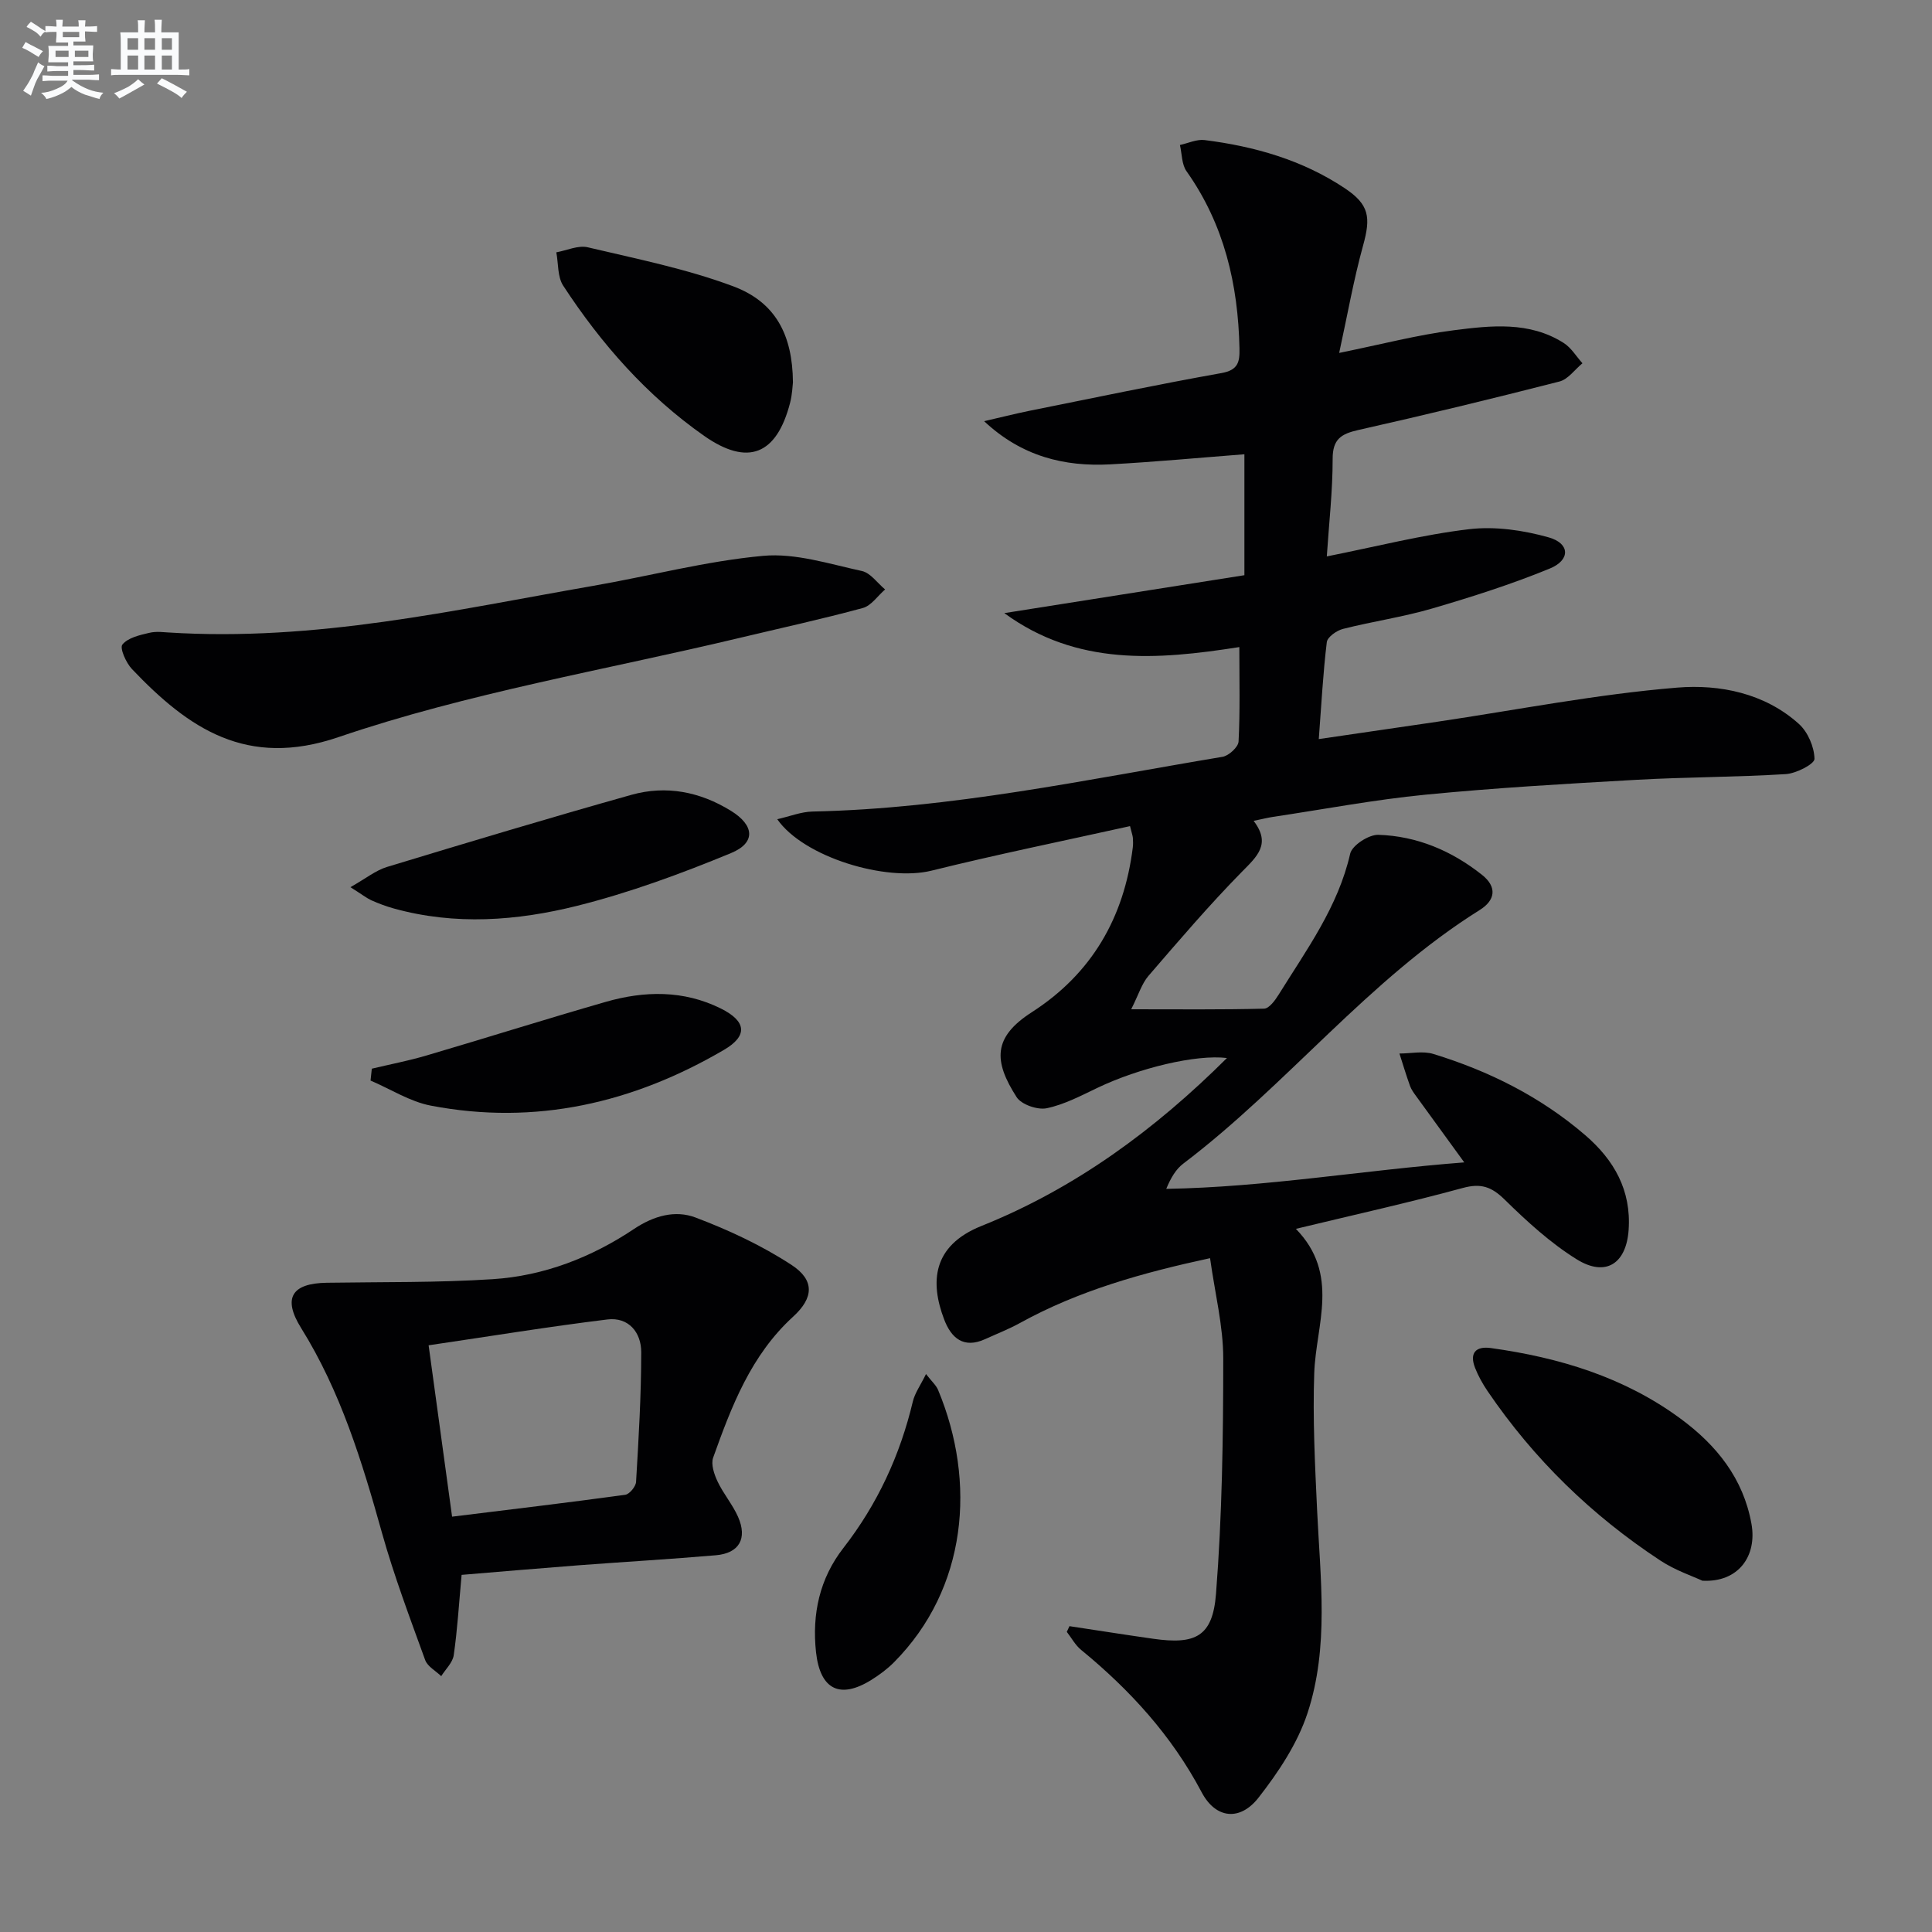
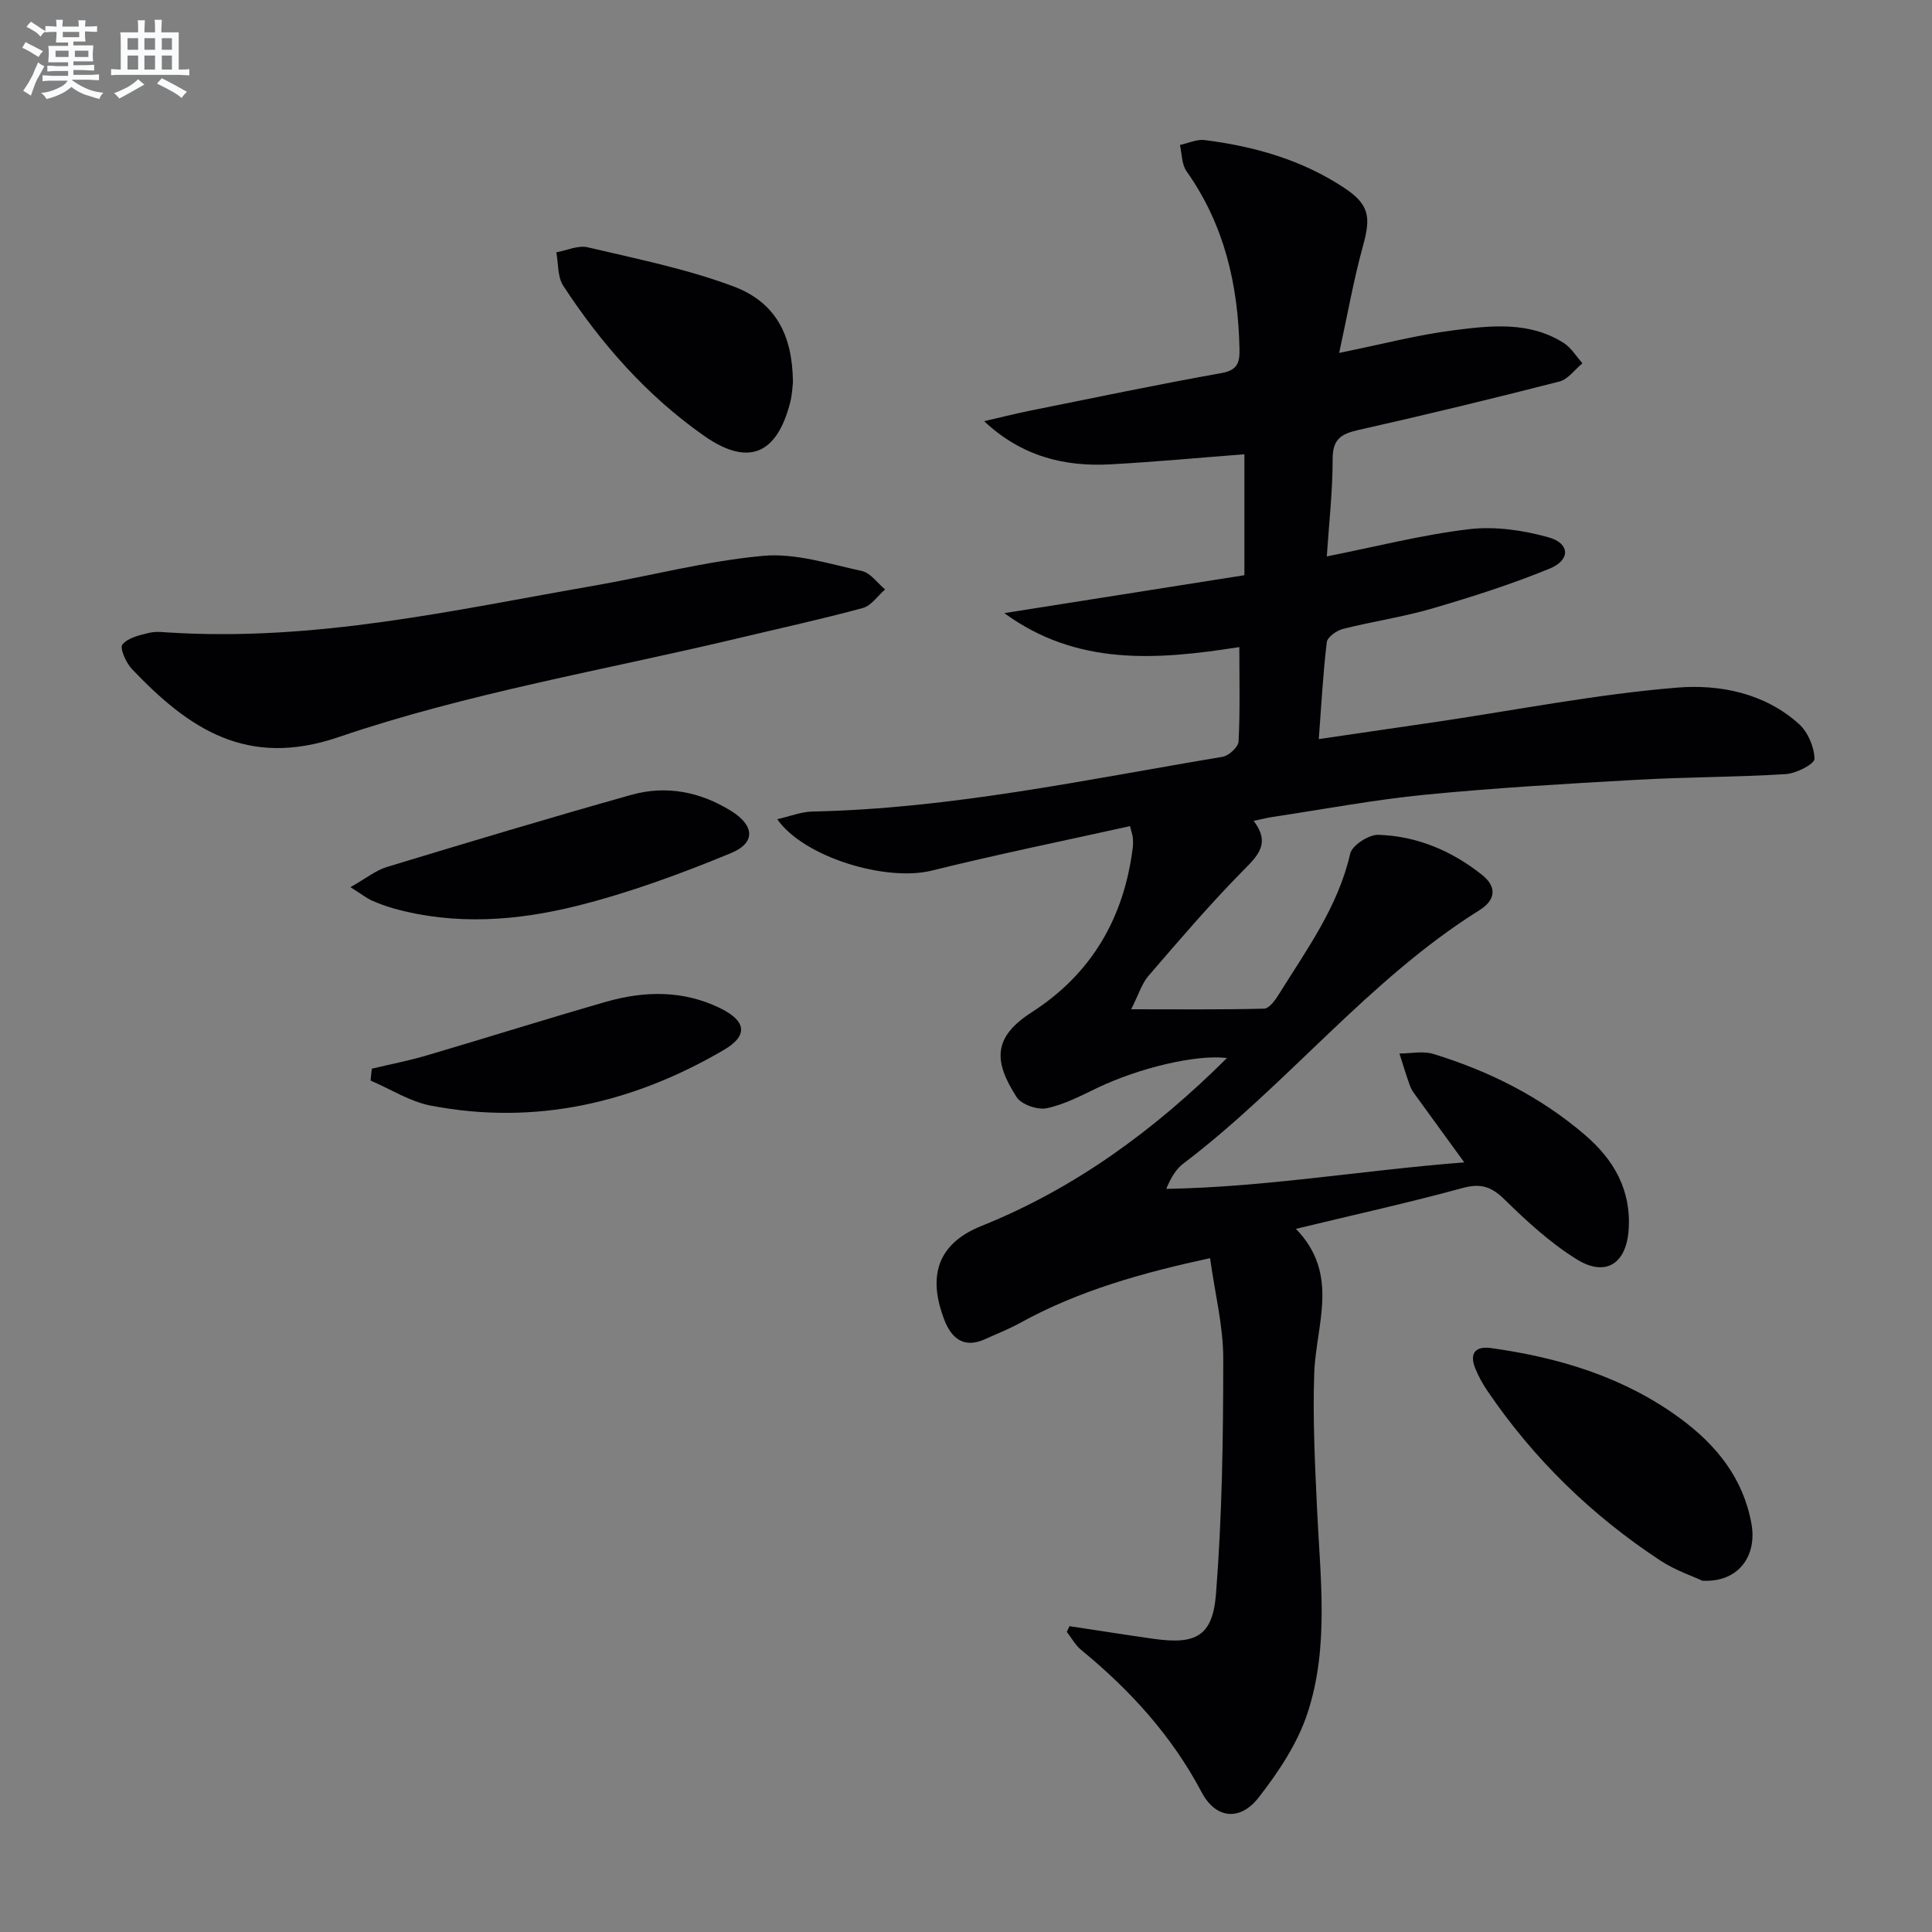
<svg xmlns="http://www.w3.org/2000/svg" enable-background="new 0 0 400 400" viewBox="0 0 400 400">
  <rect x="0" y="0" width="400" height="400" fill="#808080" stroke="none" />
  <g fill="#010103">
    <path d="m221.42 336.68c5.78.87 11.56 1.79 17.35 2.61 8.76 1.25 12.3-.46 12.99-9.3 1.27-16.19 1.5-32.49 1.5-48.75 0-6.7-1.71-13.41-2.73-20.75-14.07 3.04-27.21 6.72-39.37 13.43-2.31 1.27-4.78 2.23-7.19 3.33-4.48 2.04-7.05-.24-8.51-4.12-2.89-7.62-2.49-15.21 7.74-19.31 19.38-7.77 35.93-19.93 50.83-34.77-6.4-.78-18.17 2.05-26.76 6.15-3.44 1.64-6.91 3.49-10.57 4.25-1.9.39-5.23-.76-6.22-2.3-4.81-7.49-4.91-12.41 3.14-17.58 12.41-7.98 19.1-19.57 20.91-34.09.08-.66.07-1.33.02-2-.04-.47-.22-.94-.59-2.44-13.75 3.05-27.49 5.85-41.1 9.22-9.38 2.32-26.43-2.75-31.94-10.65 2.6-.59 4.94-1.54 7.3-1.59 28.72-.6 56.72-6.63 84.89-11.33 1.3-.22 3.26-2.02 3.32-3.16.33-6.29.16-12.61.16-19.56-17.08 2.68-33.62 3.96-48.66-7.03 16.5-2.61 33-5.21 49.71-7.85 0-8.8 0-17.06 0-25.04-9.34.72-18.55 1.59-27.78 2.09-9.52.51-18.34-1.65-26.11-8.94 3.2-.73 6.38-1.54 9.59-2.19 13.17-2.65 26.33-5.41 39.56-7.77 3.45-.62 3.78-2.3 3.72-5.09-.28-13.25-3.15-25.66-10.96-36.69-1.01-1.42-.94-3.61-1.37-5.44 1.71-.37 3.49-1.23 5.12-1.02 10.31 1.3 20.19 4.11 28.95 9.93 5.16 3.43 5.48 6.03 3.84 11.95-1.96 7.1-3.23 14.38-4.94 22.19 8.79-1.79 16.18-3.73 23.7-4.69 7.7-.98 15.67-1.9 22.79 2.63 1.56.99 2.6 2.78 3.88 4.2-1.58 1.3-2.97 3.32-4.77 3.78-13.82 3.54-27.68 6.9-41.6 10.03-3.56.8-5.36 1.87-5.35 5.99.01 6.61-.75 13.22-1.21 20.19 10.31-2.05 19.82-4.5 29.49-5.64 5.38-.63 11.22.22 16.49 1.71 4.38 1.25 4.48 4.68.19 6.44-7.94 3.26-16.17 5.88-24.41 8.29-6.03 1.76-12.31 2.66-18.41 4.21-1.31.33-3.22 1.68-3.35 2.74-.78 6.39-1.11 12.84-1.66 20.07 8.57-1.25 16.52-2.41 24.47-3.58 16.58-2.46 33.1-5.72 49.78-7.08 8.73-.71 18.06 1.13 25.15 7.52 1.86 1.67 3.18 4.76 3.23 7.23.02 1.07-3.79 3.03-5.94 3.16-10.28.64-20.61.6-30.9 1.18-14.58.82-29.17 1.66-43.7 3.08-10.56 1.03-21.03 3.02-31.53 4.59-1.12.17-2.23.45-4.05.83 3.67 4.8.71 7.36-2.44 10.56-6.75 6.87-13.03 14.22-19.33 21.53-1.4 1.63-2.05 3.9-3.58 6.92 10.01 0 18.77.1 27.52-.13 1.05-.03 2.29-1.74 3.03-2.93 5.76-9.28 12.28-18.13 14.79-29.15.39-1.73 3.85-3.97 5.83-3.91 7.99.25 15.19 3.3 21.47 8.29 3.18 2.53 2.74 5.26-.47 7.27-23.09 14.44-39.89 36.23-61.39 52.52-1.5 1.14-2.55 2.88-3.52 5.22 20.55-.34 40.64-3.85 61.7-5.48-3.59-4.94-6.77-9.3-9.93-13.67-.49-.67-1.01-1.37-1.29-2.13-.8-2.22-1.48-4.49-2.2-6.74 2.35 0 4.87-.57 7.02.09 11.55 3.54 22.22 8.88 31.44 16.81 5.96 5.13 9.56 11.39 8.99 19.62-.48 6.96-4.72 9.83-10.76 6.08-5.44-3.38-10.31-7.85-14.91-12.36-2.72-2.67-4.91-3.43-8.68-2.4-11.15 3.04-22.44 5.54-34.54 8.46 9.16 9.41 4.16 19.78 3.8 29.84-.33 9.43.15 18.91.59 28.35.66 14.12 2.52 28.41-1.99 42.09-2.07 6.28-6.01 12.2-10.13 17.48-3.85 4.93-8.88 4.38-11.78-1.11-6.2-11.73-14.84-21.19-24.98-29.5-1.19-.98-1.97-2.46-2.94-3.71.18-.42.36-.8.55-1.18z" />
-     <path d="m95.57 326.06c-.56 6.09-.87 11.39-1.63 16.63-.22 1.54-1.69 2.9-2.59 4.34-1.14-1.1-2.83-1.99-3.32-3.33-3.16-8.72-6.45-17.43-8.95-26.35-4.12-14.74-8.55-29.26-16.74-42.4-3.87-6.21-1.93-9.26 5.32-9.37 11.45-.18 22.93 0 34.35-.74 10.6-.68 20.45-4.51 29.26-10.4 4.12-2.75 8.54-3.95 12.72-2.37 6.89 2.6 13.71 5.79 19.86 9.8 4.86 3.17 4.64 6.83.34 10.75-8.71 7.96-12.73 18.51-16.54 29.17-.49 1.38.21 3.44.91 4.93 1.2 2.54 3.1 4.75 4.24 7.31 1.99 4.51.24 7.56-4.6 7.97-9.44.81-18.89 1.36-28.34 2.07-8.09.62-16.17 1.32-24.29 1.99zm-1.97-12.05c12.23-1.51 24.05-2.91 35.84-4.53.89-.12 2.19-1.7 2.25-2.67.53-8.95 1.07-17.91 1.07-26.87 0-4.07-2.61-7.3-7.01-6.76-12.24 1.5-24.42 3.5-37.01 5.35 1.72 12.51 3.26 23.78 4.86 35.48z" />
    <path d="m34.75 130.94c30.65 1.95 59.25-4.64 88.02-9.64 11.76-2.04 23.41-5.14 35.24-6.22 6.67-.61 13.68 1.68 20.43 3.14 1.79.39 3.22 2.5 4.81 3.82-1.53 1.32-2.86 3.36-4.61 3.84-8.47 2.3-17.06 4.17-25.6 6.21-27.74 6.62-56.11 11.37-82.98 20.53-18.96 6.46-31-1.76-42.74-14.1-1.23-1.29-2.57-4.35-1.98-5.07 1.13-1.4 3.55-1.96 5.53-2.42 1.58-.39 3.31-.09 3.88-.09z" />
    <path d="m352.46 327.27c-1.91-.9-5.58-2.12-8.71-4.18-14.2-9.34-26.19-20.99-35.76-35.07-1.02-1.5-1.93-3.13-2.59-4.81-1.2-3.07.11-4.55 3.28-4.11 14.16 1.97 27.6 6.02 39.26 14.62 7.43 5.47 12.99 12.35 14.68 21.77 1.2 6.64-2.68 12.18-10.16 11.78z" />
    <path d="m164.17 79.16c-.08.6-.13 2.45-.58 4.2-2.78 10.79-8.72 13.24-17.81 6.88-11.85-8.31-21.3-19.04-29.18-31.1-1.19-1.83-.98-4.57-1.42-6.9 2.18-.39 4.53-1.51 6.51-1.04 10.11 2.39 20.41 4.45 30.1 8.07 8.75 3.27 12.3 10.01 12.38 19.89z" />
    <path d="m72.55 183.68c3.19-1.8 5.24-3.48 7.58-4.19 16.83-5.11 33.67-10.17 50.6-14.93 7.21-2.02 14.21-.64 20.6 3.31 4.85 2.99 5.22 6.61 0 8.76-10.36 4.28-20.99 8.19-31.84 10.91-12.44 3.11-25.26 4.08-37.96.55-1.59-.44-3.15-1.03-4.66-1.7-1.02-.48-1.93-1.21-4.32-2.71z" />
    <path d="m76.98 221.26c3.76-.9 7.57-1.63 11.28-2.72 12.4-3.65 24.72-7.54 37.14-11.11 8.03-2.31 16.11-2.46 23.82 1.36 5.3 2.63 5.69 5.64.66 8.58-18.82 11.01-39.02 15.69-60.68 11.54-4.33-.83-8.33-3.42-12.48-5.19.08-.82.17-1.64.26-2.46z" />
-     <path d="m191.72 284.48c1.19 1.54 2.09 2.31 2.5 3.29 7.95 19.07 6.04 41.09-9.12 56.38-1.39 1.4-3.02 2.61-4.7 3.66-6.51 4.05-10.6 1.99-11.45-5.73-.86-7.9.74-15.26 5.66-21.58 7.05-9.07 11.73-19.18 14.38-30.32.43-1.79 1.6-3.39 2.73-5.7z" />
  </g>
  <path d="m6.8 9.5c.6.3 1.3.7 2.1 1.1-.4.4-.7.8-.9 1.2-.7-.4-1.3-.8-1.8-1.1s-1.1-.6-1.6-.8c.2-.4.5-.8.7-1.2.4.2.8.5 1.5.8zm.9 6.9c-.3.6-.5 1.1-.7 1.7s-.4 1.1-.6 1.7c-.6-.4-1.1-.7-1.6-1 .7-1 1.2-1.8 1.5-2.4.3-.5.6-1.1.8-1.7.3-.6.5-1.2.8-1.8.3.3.8.6 1.3.8-.7 1.3-1.2 2.2-1.5 2.7zm.1-11c.4.3 1 .7 1.7 1.1-.5.2-.8.6-1.1 1.1-.5-.6-1-1-1.4-1.2s-.9-.6-1.5-.8c.2-.4.5-.7.9-1.1.5.3.9.6 1.4.9zm10.5 13.1c1 .4 2 .6 3.1.7-.4.4-.7.8-.8 1.3-.9-.2-1.9-.6-3-.9-1-.4-2-.9-2.8-1.6-.5.4-1.1.9-1.9 1.3s-1.9.9-3.3 1.2c-.1-.3-.5-.8-1.1-1.3 1 0 2.1-.3 3.2-.8 1.2-.5 1.9-1 2.3-1.7h-3.2c-.4 0-1 0-2 .1v-1.2c1 0 1.7.1 2 .1h3.3v-1h-2.3c-.2 0-.9 0-2 .1v-1.2c1.2 0 1.9.1 2 .1h2.3v-.8h-4.1c0-.7.1-1.2.1-1.6 0-.5 0-1.1-.1-1.8h4.1v-.7h-2.5c0-.6.1-1.1.1-1.6v-.6h-.5c-.4 0-1 0-1.8.1v-1.3c1.2 0 1.9.1 2.1.1h.2c0-.3 0-.8-.1-1.4h1.4c0 .6-.1 1-.1 1.4h3.4c0-.4 0-.8-.1-1.3h1.5c0 .4-.1.9-.1 1.3.7 0 1.5 0 2.5-.1v1.2c-1 0-1.8-.1-2.5-.1v.6c0 .3 0 .8.1 1.5h-2.5v.8h4.1c0 .8-.1 1.3-.1 1.8s0 1 .1 1.5h-4.1v.8h1.4c.8 0 1.8 0 2.9-.1v1.2c-1 0-1.9-.1-2.8-.1h-1.5v1h3.2c.3 0 1 0 2.1-.1v1.2c-1.1 0-1.8-.1-2.1-.1h-3.4l-.1.1c1.4 1 2.4 1.5 3.4 1.9zm-4.1-6.7v-1.3h-2.7v1.3zm2.2-4.1v-1.1h-3.4v1.1zm1.9 4.1v-1.3h-2.8v1.3z" fill="#fafbfc" />
  <path d="m37 6.7v2.3 5.4c1 0 1.8 0 2.2-.1v1.3c-.6 0-1.5-.1-2.5-.1h-11.9c-.7 0-1.3 0-1.8.1v-1.3c.5 0 1.1.1 2 .1v-5.2c0-1 0-1.8-.1-2.5h3.7c0-1.3 0-2.1-.1-2.5h1.5c0 .4-.1 1.3-.1 2.5h2.2c0-1.2 0-2.1-.1-2.6h1.5c0 .4-.1 1.3-.1 2.6zm-12.3 13.7c-.3-.4-.7-.8-1.1-1.1 1.1-.4 2.1-.9 2.9-1.3.8-.5 1.5-1 2.1-1.6.4.4.9.8 1.3 1.1-2.5 1.4-4.2 2.4-5.2 2.9zm3.9-10.1v-2.4h-2.2v2.4zm0 4.1v-2.9h-2.2v2.9zm3.5-4.1v-2.4h-2.2v2.4zm0 4.1v-2.9h-2.2v2.9zm.4 2.9 1-1.1c.6.3 1.4.7 2.5 1.3s2 1.1 2.7 1.5c-.4.4-.8.8-1.1 1.3-.8-.8-2.5-1.7-5.1-3zm3.1-7v-2.4h-2.1v2.4zm0 4.1v-2.9h-2.1v2.9z" fill="#fafbfc" />
</svg>